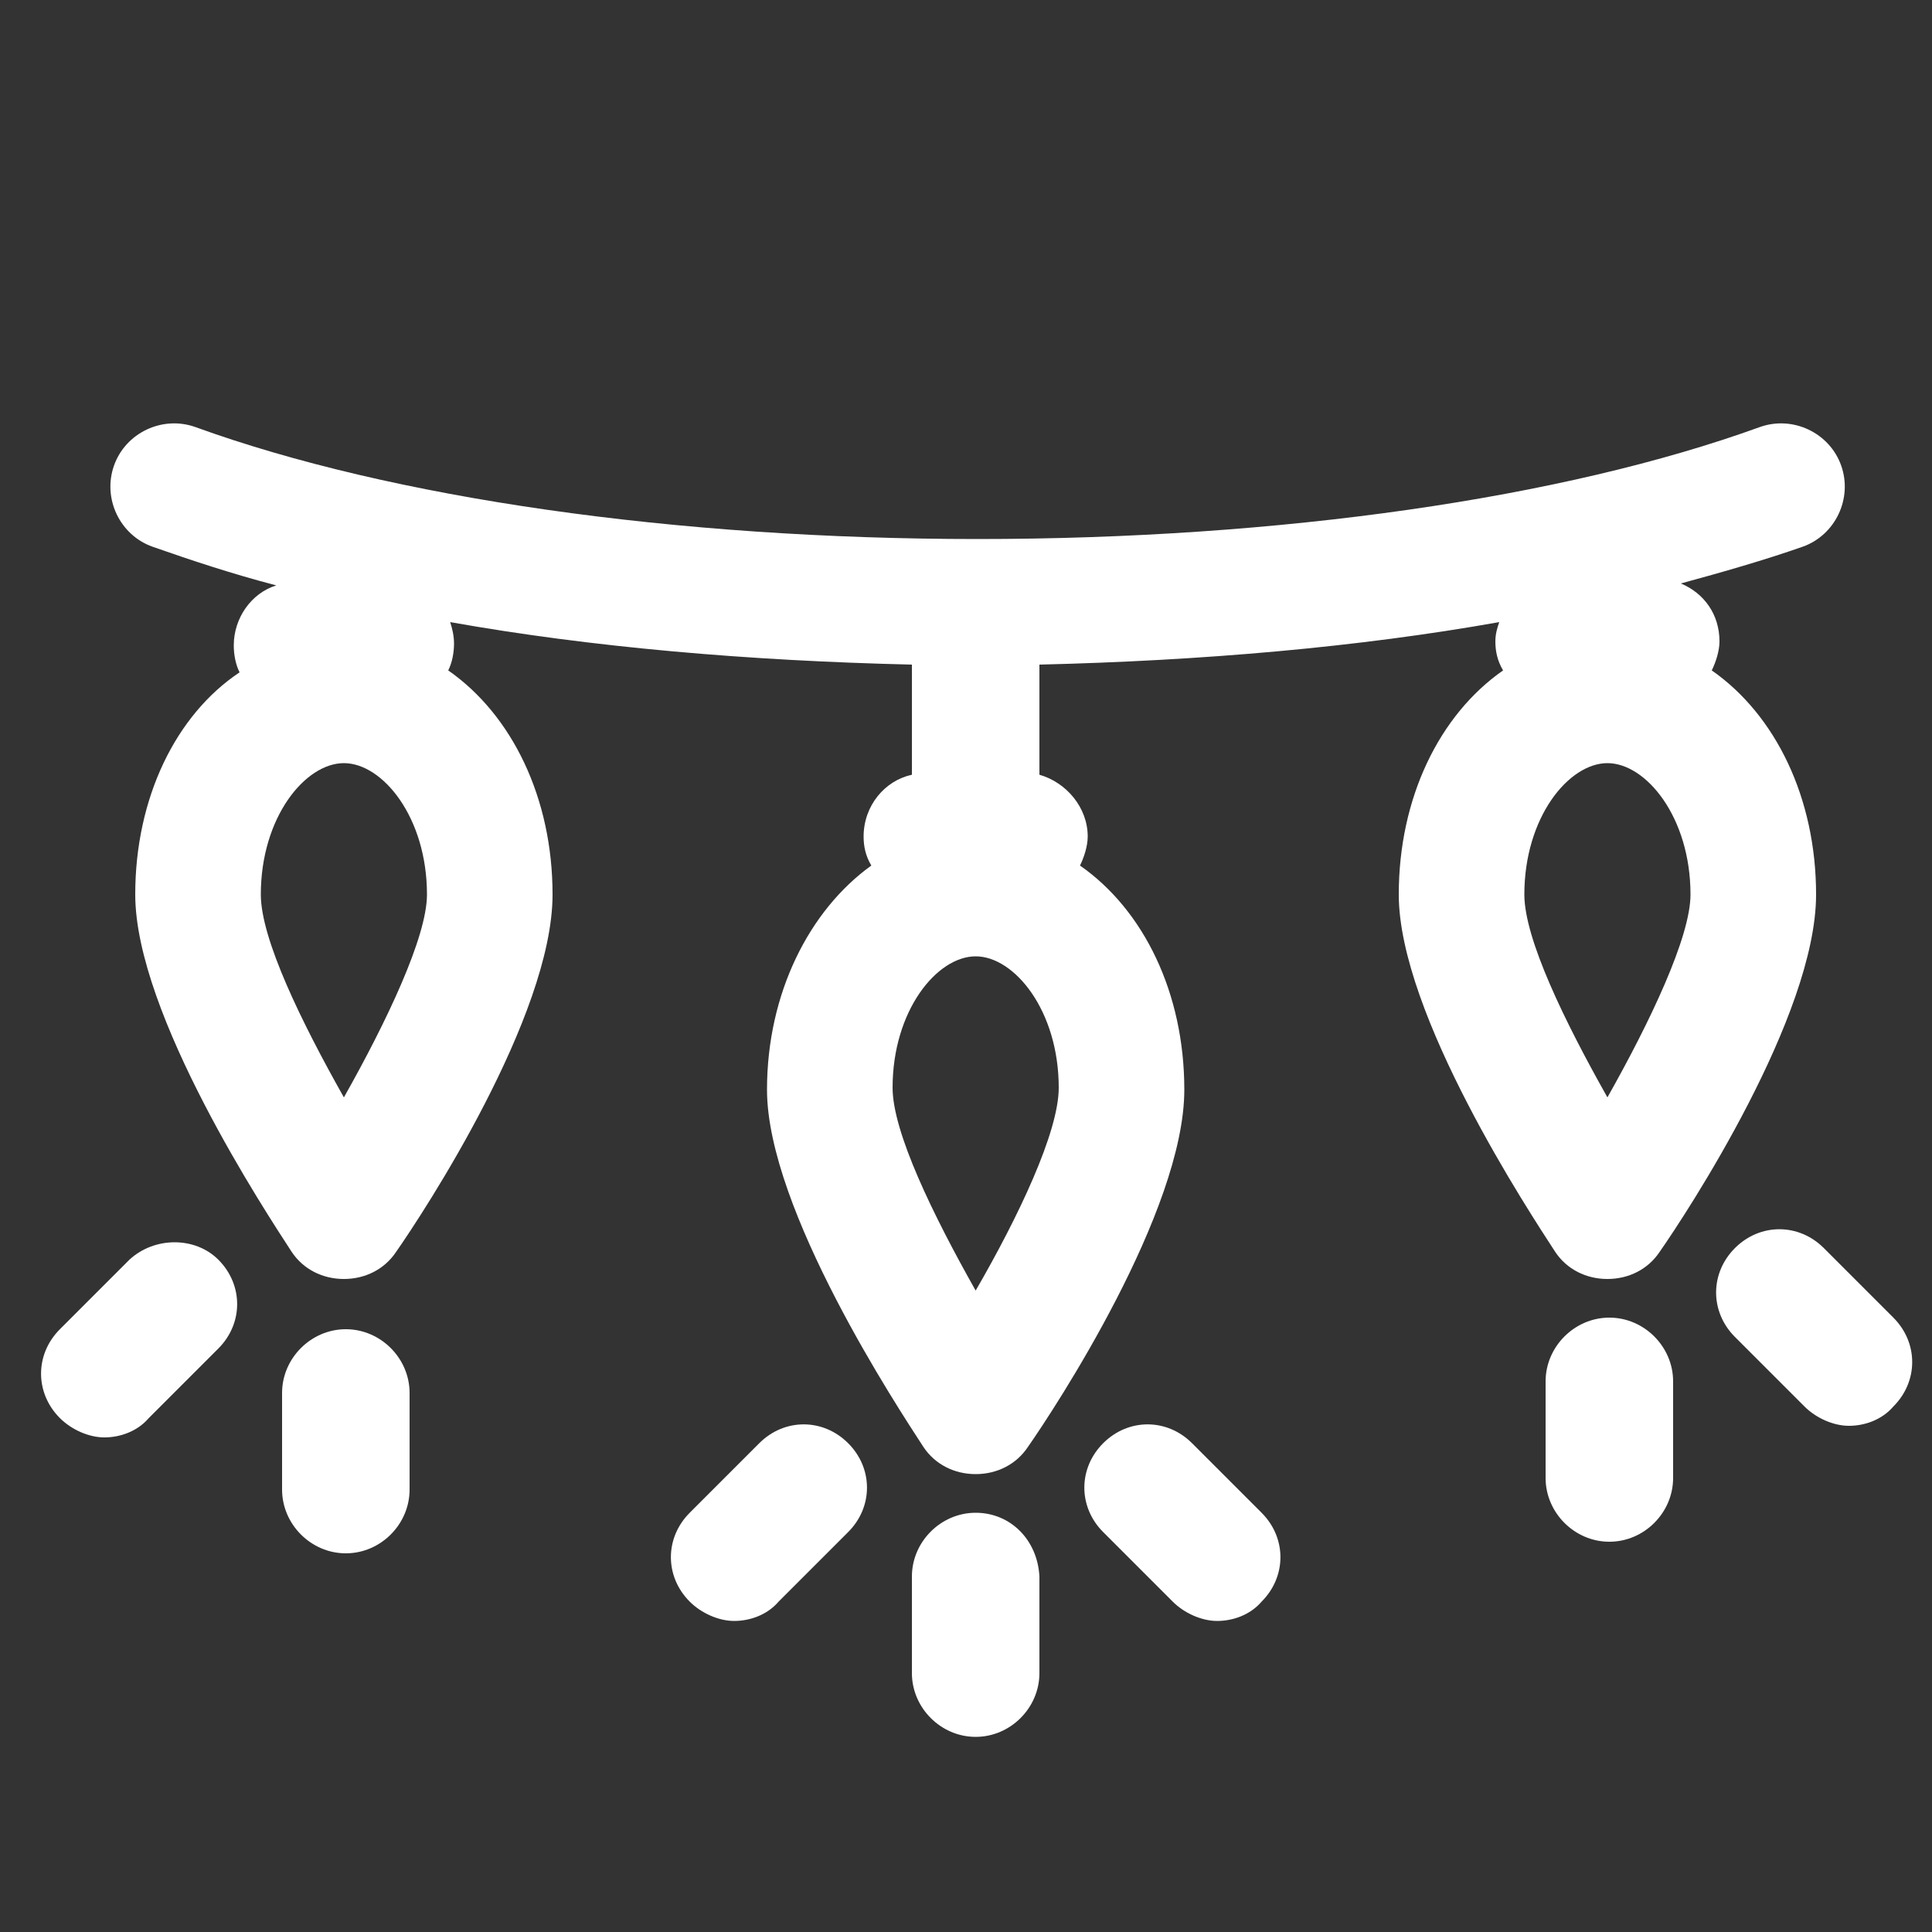
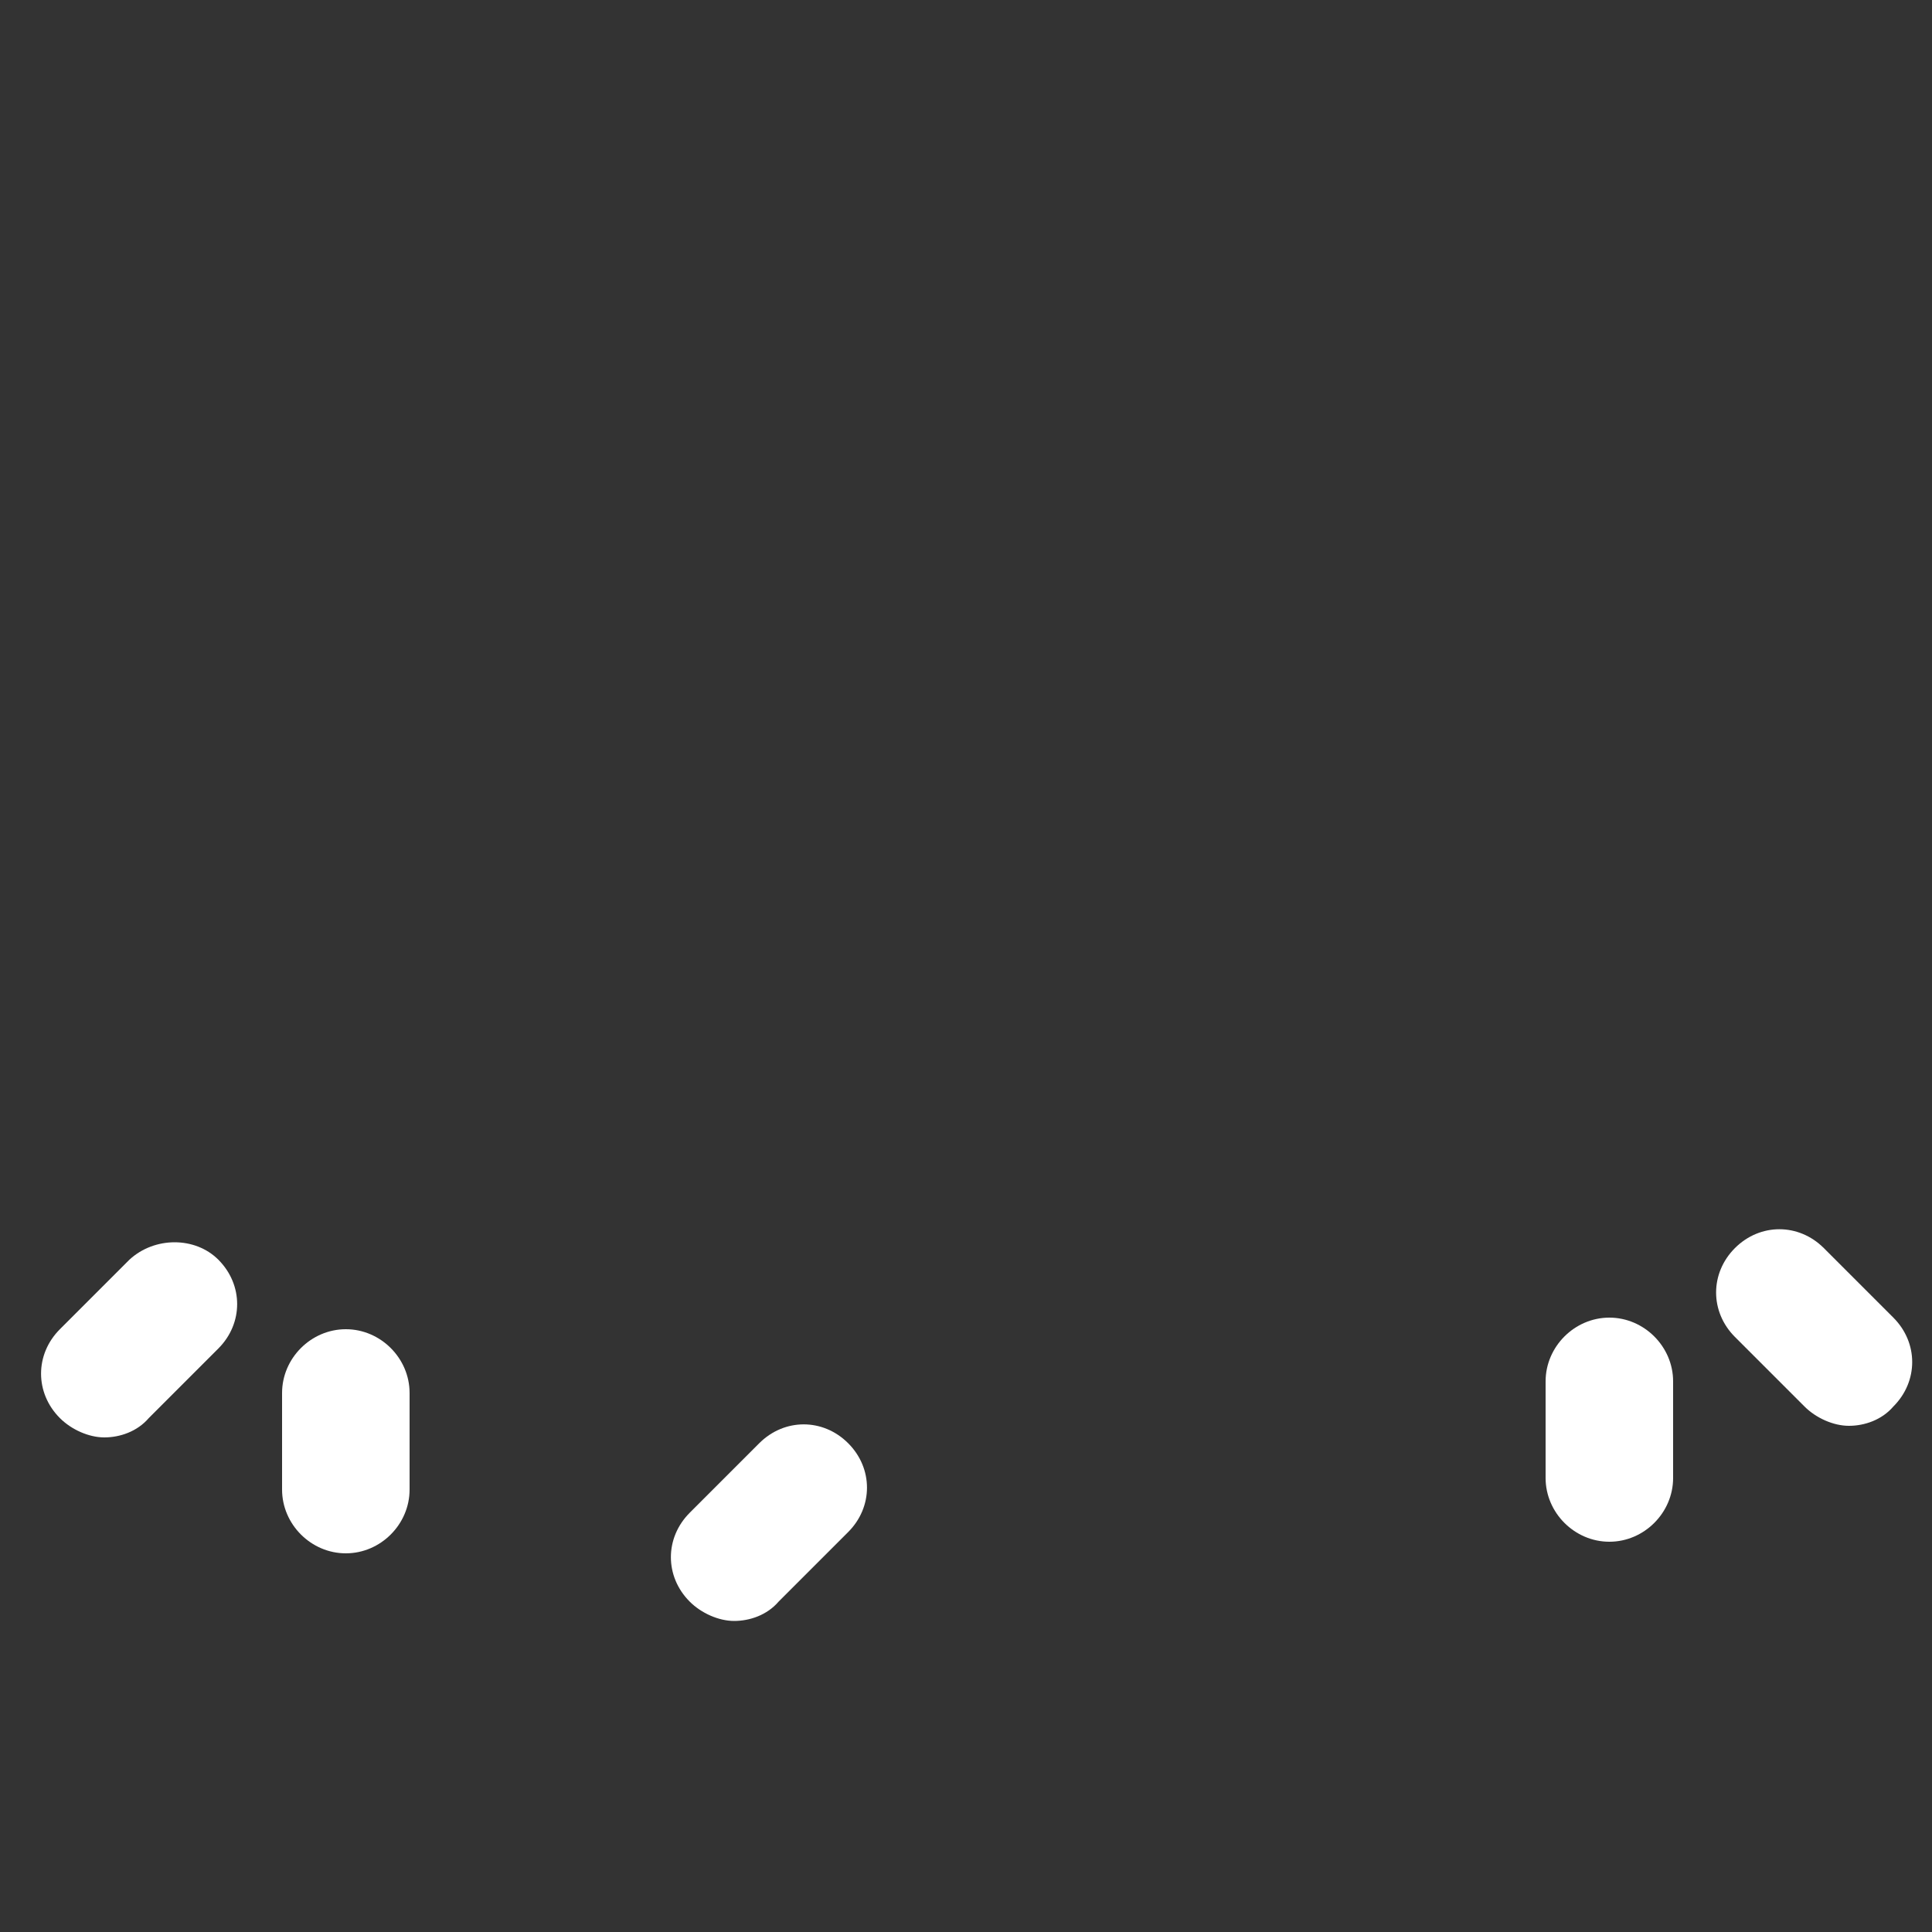
<svg xmlns="http://www.w3.org/2000/svg" version="1.1" id="Layer_1" x="0px" y="0px" viewBox="0 0 100 100" style="enable-background:new 0 0 100 100;" xml:space="preserve">
  <rect x="0" y="0" width="100" height="100" fill="#333333" stroke="none" />
  <style type="text/css">
	.st0{fill:#FFFFFF;}
</style>
  <g>
    <g>
-       <path class="st0" d="M72.4,46.3c0,6.2,6.8,16.5,8.1,18.5c0.6,0.9,1.6,1.4,2.7,1.4c1.1,0,2.1-0.5,2.7-1.4c1.4-2,8.1-12.2,8.1-18.5    c0-5-2.1-9.3-5.4-11.6c0.2-0.4,0.4-1,0.4-1.5c0-1.4-0.8-2.5-2-3c2.2-0.6,4.3-1.2,6.3-1.9c1.7-0.6,2.6-2.5,2-4.2    c-0.6-1.7-2.5-2.6-4.2-2c-10.2,3.7-24.9,5.8-40.5,5.8c-15.6,0-30.3-2.1-40.5-5.8c-1.7-0.6-3.6,0.3-4.2,2c-0.6,1.7,0.3,3.6,2,4.2    c2,0.7,4.1,1.4,6.4,2c-1.3,0.4-2.2,1.7-2.2,3.1c0,0.5,0.1,1,0.3,1.4C9.1,37,7,41.3,7,46.3c0,6.2,6.8,16.5,8.1,18.5    c0.6,0.9,1.6,1.4,2.7,1.4c1.1,0,2.1-0.5,2.7-1.4c1.4-2,8.1-12.2,8.1-18.5c0-5-2.1-9.3-5.4-11.6c0.2-0.4,0.3-0.9,0.3-1.4    c0-0.4-0.1-0.8-0.2-1.1c7.3,1.3,15.4,2,23.9,2.2v5.7c-1.4,0.3-2.5,1.6-2.5,3.2c0,0.5,0.1,1,0.4,1.5c-3.2,2.3-5.4,6.6-5.4,11.6    c0,6.2,6.8,16.5,8.1,18.5c0.6,0.9,1.6,1.4,2.7,1.4s2.1-0.5,2.7-1.4c1.4-2,8.1-12.2,8.1-18.5c0-5-2.1-9.3-5.4-11.6    c0.2-0.4,0.4-1,0.4-1.5c0-1.5-1.1-2.8-2.5-3.2v-5.7c8.4-0.2,16.5-0.9,23.8-2.2c-0.1,0.3-0.2,0.6-0.2,1c0,0.5,0.1,1,0.4,1.5    C74.5,37,72.4,41.3,72.4,46.3z M83.2,56.8c-2.2-3.9-4.3-8.2-4.3-10.5c0-4,2.3-6.8,4.3-6.8c2,0,4.3,2.8,4.3,6.8    C87.5,48.5,85.4,52.9,83.2,56.8z M17.8,56.8c-2.2-3.9-4.3-8.2-4.3-10.5c0-4,2.3-6.8,4.3-6.8s4.3,2.8,4.3,6.8    C22.1,48.5,20,52.9,17.8,56.8z M50.5,66.8c-2.2-3.9-4.3-8.2-4.3-10.5c0-4,2.3-6.8,4.3-6.8c2,0,4.3,2.8,4.3,6.8    C54.8,58.6,52.7,63,50.5,66.8z" />
-       <path class="st0" d="M50.5,78.3c-1.8,0-3.3,1.5-3.3,3.3v5c0,1.8,1.5,3.3,3.3,3.3s3.3-1.5,3.3-3.3v-5    C53.7,79.7,52.3,78.3,50.5,78.3z" />
      <path class="st0" d="M39.3,74.7l-3.6,3.6c-1.3,1.3-1.3,3.3,0,4.6c0.6,0.6,1.5,1,2.3,1c0.8,0,1.7-0.3,2.3-1l3.6-3.6    c1.3-1.3,1.3-3.3,0-4.6C42.6,73.4,40.6,73.4,39.3,74.7z" />
-       <path class="st0" d="M61.7,74.7c-1.3-1.3-3.3-1.3-4.6,0c-1.3,1.3-1.3,3.3,0,4.6l3.6,3.6c0.6,0.6,1.5,1,2.3,1c0.8,0,1.7-0.3,2.3-1    c1.3-1.3,1.3-3.3,0-4.6L61.7,74.7z" />
      <path class="st0" d="M83.3,68.2c-1.8,0-3.3,1.5-3.3,3.3v5c0,1.8,1.5,3.3,3.3,3.3c1.8,0,3.3-1.5,3.3-3.3v-5    C86.6,69.7,85.1,68.2,83.3,68.2z" />
      <path class="st0" d="M98,68.2l-3.6-3.6c-1.3-1.3-3.3-1.3-4.6,0c-1.3,1.3-1.3,3.3,0,4.6l3.6,3.6c0.6,0.6,1.5,1,2.3,1    c0.8,0,1.7-0.3,2.3-1C99.3,71.5,99.3,69.5,98,68.2z" />
      <path class="st0" d="M17.9,68.8c-1.8,0-3.3,1.5-3.3,3.3v5c0,1.8,1.5,3.3,3.3,3.3c1.8,0,3.3-1.5,3.3-3.3v-5    C21.2,70.3,19.7,68.8,17.9,68.8z" />
      <path class="st0" d="M6.7,65.2l-3.6,3.6c-1.3,1.3-1.3,3.3,0,4.6c0.6,0.6,1.5,1,2.3,1s1.7-0.3,2.3-1l3.6-3.6c1.3-1.3,1.3-3.3,0-4.6    C10.1,64,8,64,6.7,65.2z" />
    </g>
  </g>
</svg>